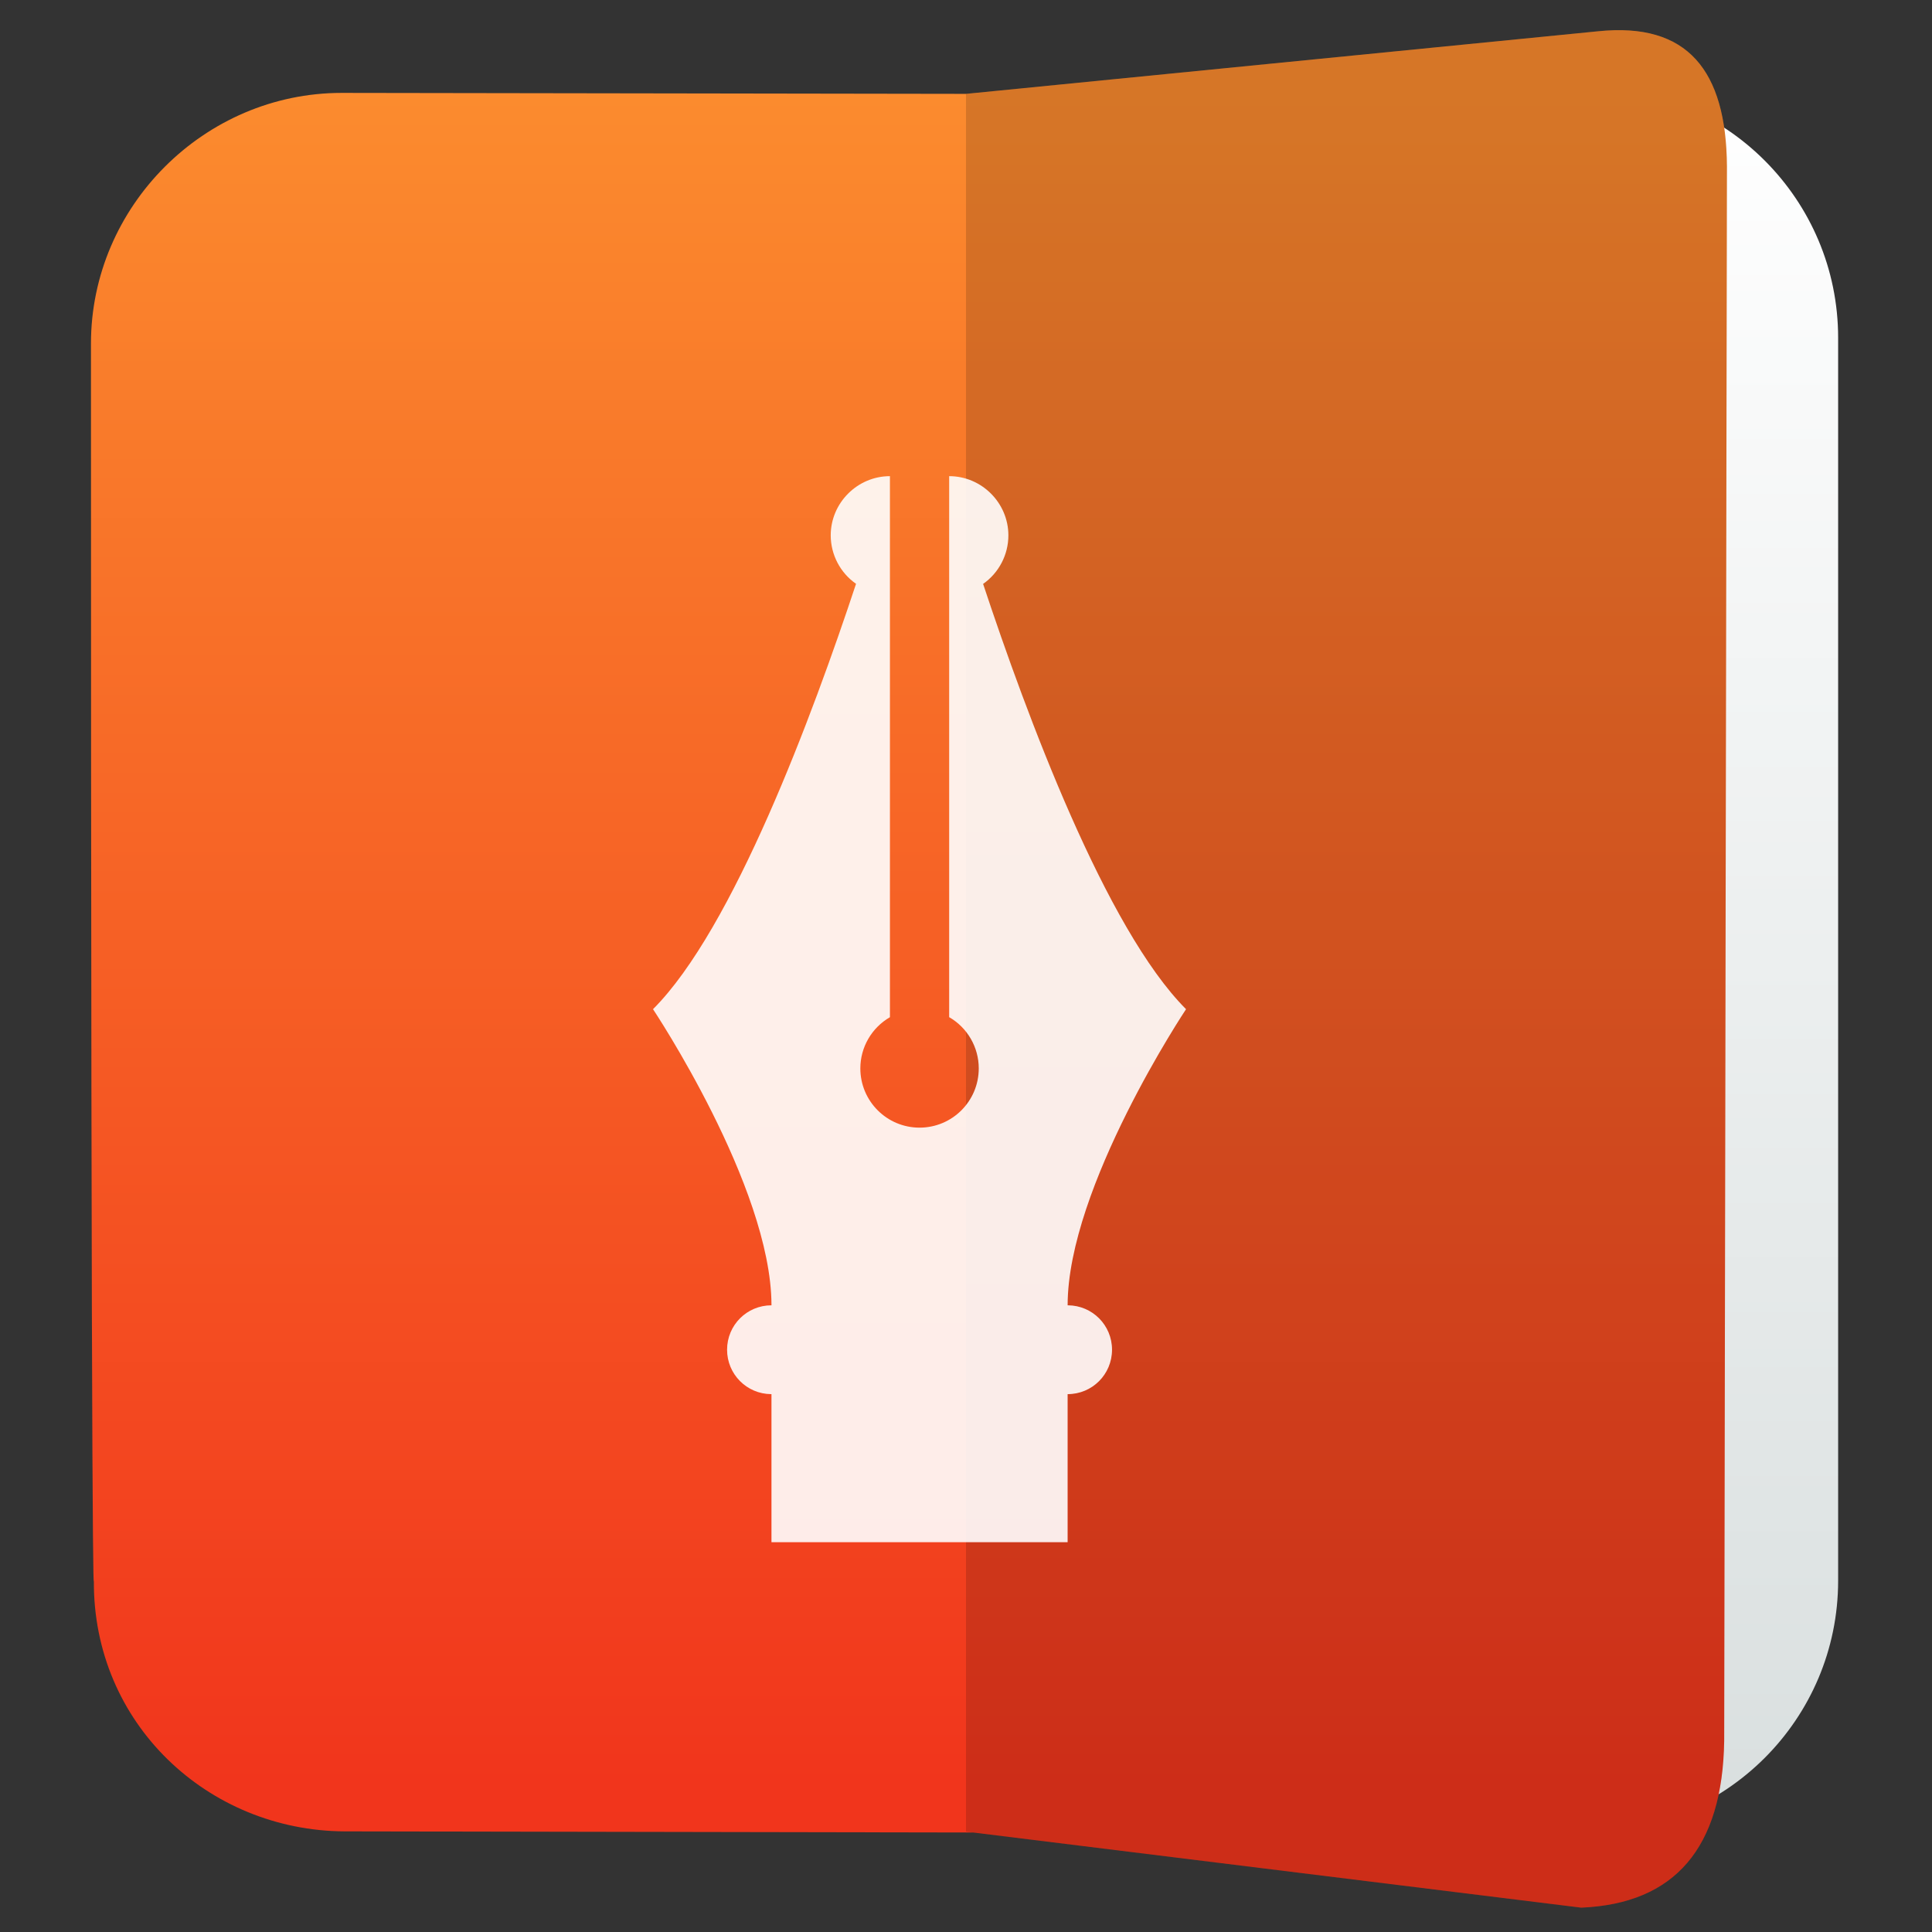
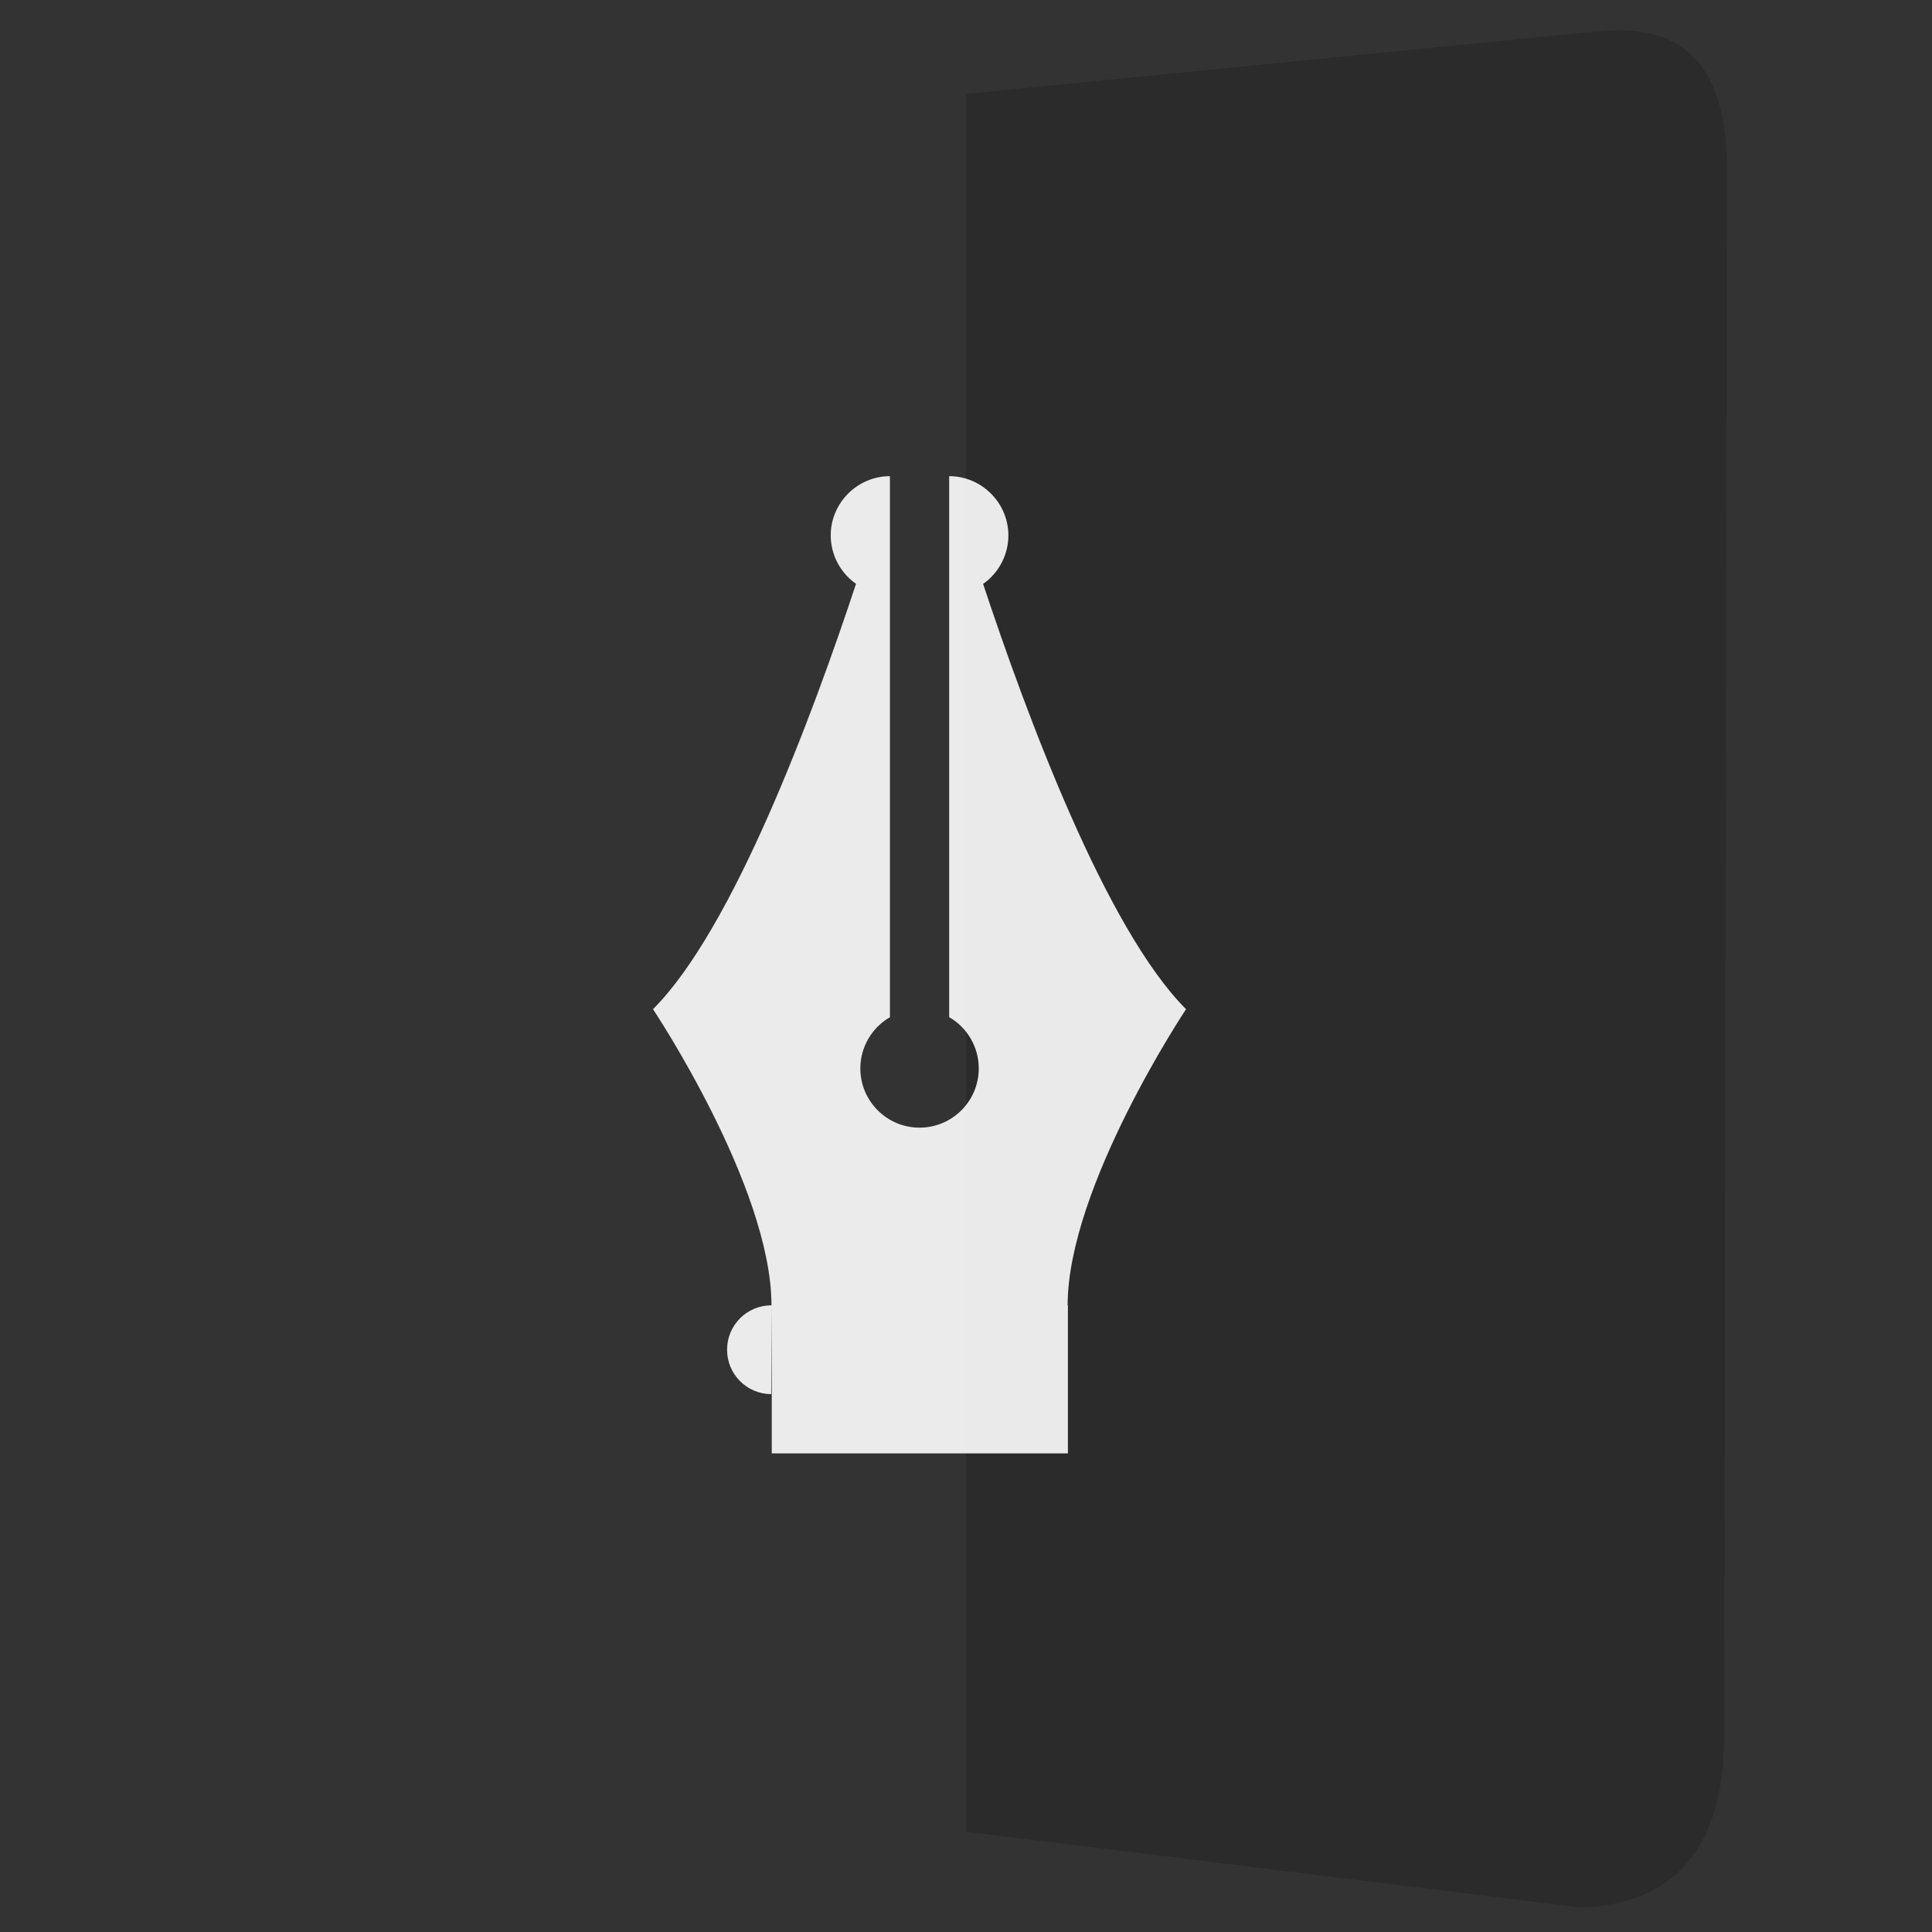
<svg xmlns="http://www.w3.org/2000/svg" clip-rule="evenodd" fill-rule="evenodd" stroke-linejoin="round" stroke-miterlimit="2" viewBox="0 0 48 48">
  <rect x="0" y="0" width="48" height="48" fill="#333333" stroke="none" />
  <linearGradient id="a" x2="1" gradientTransform="matrix(-.001 -43.148 43.148 -.001 228.379 45.358)" gradientUnits="userSpaceOnUse">
    <stop stop-color="#d9dfdf" offset="0" />
    <stop stop-color="#ffffff" offset="1" />
  </linearGradient>
  <linearGradient id="b" x2="1" gradientTransform="matrix(0 -42.321 41.894 0 164.259 44.508)" gradientUnits="userSpaceOnUse">
    <stop stop-color="#f1351c" offset="0" />
    <stop stop-color="#fb8b2e" offset="1" />
  </linearGradient>
-   <path d="m35.071 2.164h4.369c3.438 0 6.228 2.79 6.228 6.228v30.88c0 3.438-2.79 6.228-6.228 6.228h-9.129v-43.319l4.76-.017z" fill="url(#a)" />
-   <path d="m24 2.332 15.714-1.556c2.209-.225 3.174.967 3.191 3.355l-.068 39.119c-.04 2.656-1.222 4.047-3.552 4.145l-15.105-1.867-15.62-.028c-3.388-.018-6.252-2.672-6.228-6.228 0 0-.072 1.829-.072-30.736 0-3.41 2.818-6.228 6.228-6.228z" fill="url(#b)" />
  <path d="m42.837 43.25c-.04 2.656-1.222 4.047-3.552 4.145l-15.285-1.888v-43.175l15.714-1.556c2.209-.225 3.174.967 3.191 3.355z" fill-opacity=".15" />
-   <path d="m19.16 34.637c-.608-.004-1.096-.495-1.096-1.104 0-.611.492-1.103 1.103-1.103v-.017c-.011-2.943-2.943-7.34-2.943-7.34 1.994-1.994 3.966-7.311 5.044-10.568-.393-.274-.628-.724-.629-1.204 0-.807.664-1.471 1.471-1.471v13.442c-.454.263-.735.747-.735 1.272 0 .813.658 1.472 1.471 1.472s1.471-.659 1.471-1.472c0-.525-.28-1.01-.735-1.273v-13.441c.807 0 1.471.664 1.471 1.471 0 .48-.235.931-.628 1.206 1.079 3.257 3.049 8.572 5.042 10.566 0 0-2.942 4.414-2.942 7.357h.007c.608.004 1.096.494 1.096 1.103 0 .612-.492 1.104-1.103 1.104v3.679h-7.358v-3.679z" fill="#ffffff" fill-opacity=".9" fill-rule="nonzero" />
+   <path d="m19.16 34.637c-.608-.004-1.096-.495-1.096-1.104 0-.611.492-1.103 1.103-1.103v-.017c-.011-2.943-2.943-7.34-2.943-7.34 1.994-1.994 3.966-7.311 5.044-10.568-.393-.274-.628-.724-.629-1.204 0-.807.664-1.471 1.471-1.471v13.442c-.454.263-.735.747-.735 1.272 0 .813.658 1.472 1.471 1.472s1.471-.659 1.471-1.472c0-.525-.28-1.01-.735-1.273v-13.441c.807 0 1.471.664 1.471 1.471 0 .48-.235.931-.628 1.206 1.079 3.257 3.049 8.572 5.042 10.566 0 0-2.942 4.414-2.942 7.357h.007v3.679h-7.358v-3.679z" fill="#ffffff" fill-opacity=".9" fill-rule="nonzero" />
</svg>